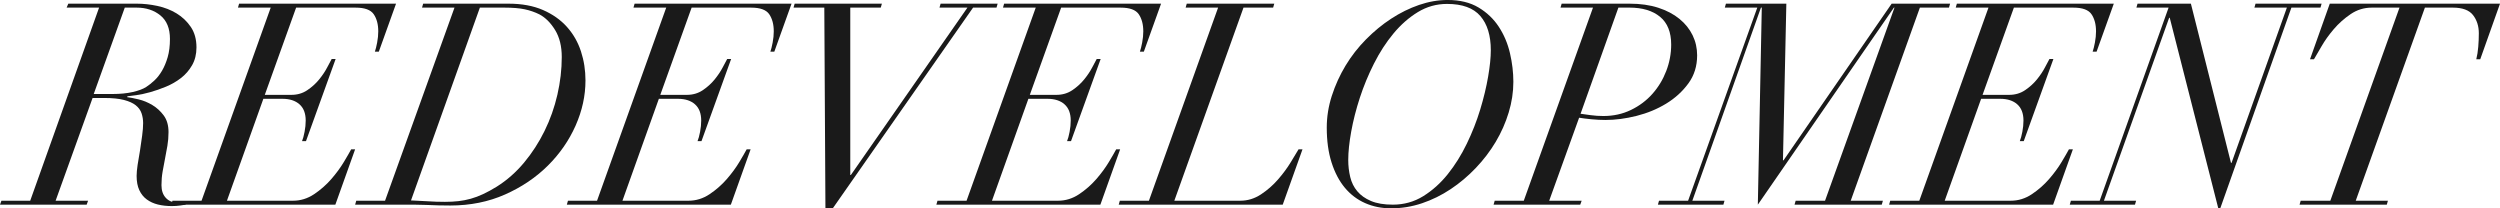
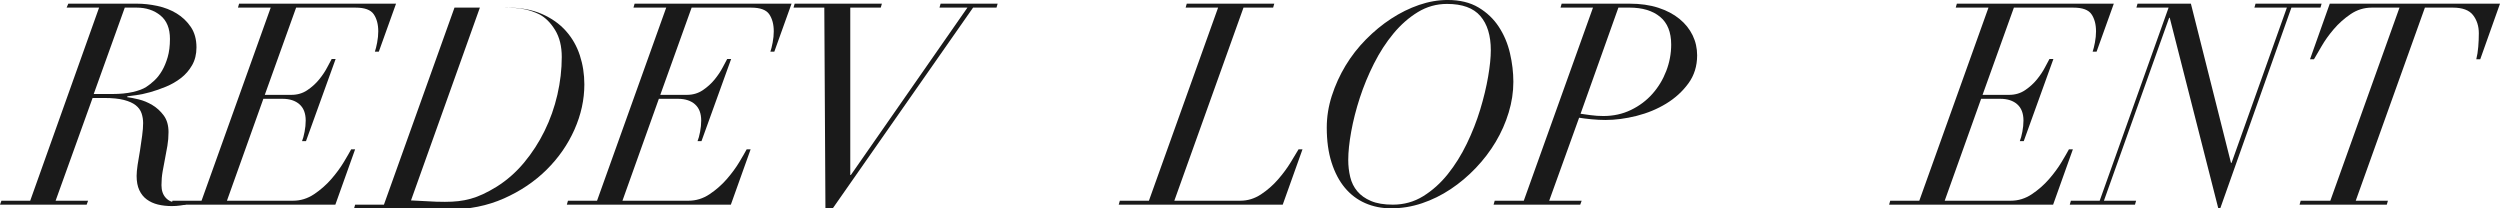
<svg xmlns="http://www.w3.org/2000/svg" id="_レイヤー_1" viewBox="0 0 1887.22 157.27">
  <defs>
    <style>.cls-1{fill:#1a1a1a;}</style>
  </defs>
  <path class="cls-1" d="M50.29,5.75l1.28-2.98h51.78c4.97,0,10.12,.57,15.45,1.7,5.33,1.14,10.16,3.02,14.49,5.65,4.33,2.63,7.92,6.04,10.76,10.23,2.84,4.19,4.26,9.34,4.26,15.45,0,5.11-1.1,9.59-3.3,13.43-2.21,3.84-5.01,7.07-8.42,9.7-3.41,2.63-7.18,4.79-11.29,6.5-4.12,1.7-8.1,3.09-11.93,4.16-3.83,1.07-7.32,1.81-10.44,2.24-3.13,.43-5.33,.71-6.61,.85l-.43,.64c2.27,.29,5.18,.85,8.74,1.7,3.55,.85,7,2.27,10.33,4.26,3.34,1.99,6.21,4.62,8.63,7.88,2.41,3.27,3.62,7.46,3.62,12.57,0,3.55-.29,7-.85,10.34-.57,3.34-1.17,6.61-1.81,9.8s-1.25,6.43-1.81,9.7c-.57,3.27-.85,6.68-.85,10.23,0,3.98,1.07,7.14,3.2,9.48,2.13,2.34,4.83,3.52,8.1,3.52,1.13,0,2.31-.11,3.52-.32,1.21-.21,2.09-.46,2.66-.75l.85,2.77c-.71,.14-2.1,.35-4.16,.64-2.06,.28-4.16,.43-6.29,.43-3.84,0-7.35-.39-10.55-1.17-3.2-.78-6-2.06-8.42-3.84-2.42-1.77-4.3-4.12-5.65-7.03-1.35-2.91-2.02-6.5-2.02-10.76,0-2.13,.25-4.9,.75-8.31,.5-3.41,1.1-7.03,1.81-10.87,.57-3.69,1.1-7.39,1.6-11.08,.5-3.69,.75-6.89,.75-9.59,0-2.56-.39-5.01-1.17-7.35-.78-2.34-2.24-4.37-4.37-6.07-2.13-1.7-5.11-3.05-8.95-4.05-3.84-.99-8.81-1.49-14.92-1.49h-8.74l-27.92,77.57h24.51l-1.07,2.98H0l1.07-2.98H22.8L74.8,5.75h-24.51Zm34.74,65.21c5.68,0,10.72-.5,15.13-1.49,4.4-.99,7.81-2.27,10.23-3.84,1.99-1.28,4.05-2.91,6.18-4.9,2.13-1.99,4.05-4.44,5.75-7.35,1.7-2.91,3.12-6.32,4.26-10.23,1.14-3.91,1.71-8.49,1.71-13.75,0-7.95-2.42-13.89-7.25-17.79-4.83-3.91-10.8-5.86-17.9-5.86h-8.95l-23.44,65.21h14.28Z" />
  <path class="cls-1" d="M179.64,5.75l.85-2.98h118.48l-13,36.23h-2.98c.57-1.56,1.14-3.84,1.71-6.82,.57-2.98,.85-5.82,.85-8.52,0-5.25-1.14-9.55-3.41-12.89-2.27-3.34-6.82-5.01-13.64-5.01h-44.96l-23.65,65.85h20.03c4.54,0,8.56-1.17,12.04-3.52,3.48-2.34,6.46-5.04,8.95-8.1,2.48-3.05,4.51-6.07,6.07-9.06,1.56-2.98,2.7-5.11,3.41-6.39h2.98l-22.38,62.01h-2.98c.71-1.7,1.35-4.05,1.92-7.03,.57-2.98,.85-5.82,.85-8.52,0-5.4-1.56-9.48-4.69-12.25-3.13-2.77-7.39-4.16-12.79-4.16h-14.49l-27.49,76.93h49.87c5.68,0,10.98-1.63,15.88-4.9,4.9-3.27,9.23-7.07,13-11.4,3.76-4.33,6.93-8.63,9.48-12.89,2.56-4.26,4.4-7.46,5.54-9.59h2.98l-14.92,41.77h-123.81l.85-2.98h21.95L204.36,5.75h-24.72Z" />
-   <path class="cls-1" d="M318.59,5.75l.85-2.98h64.36c10.09,0,18.79,1.6,26.1,4.79,7.32,3.2,13.35,7.46,18.11,12.79,4.76,5.33,8.27,11.47,10.55,18.43,2.27,6.96,3.41,14.28,3.41,21.95,0,11.51-2.49,22.88-7.46,34.1-4.97,11.22-11.97,21.31-20.99,30.26-9.02,8.95-19.79,16.2-32.29,21.74-12.5,5.54-26.28,8.31-41.34,8.31-2.98,0-5.97-.04-8.95-.11-2.98-.07-5.97-.18-8.95-.32-3.13-.14-6.18-.21-9.16-.21h-44.75l.85-2.98h21.74L343.09,5.75h-24.51Zm4.26,146.19c4.26,.29,8.59,.43,13,.43,3.69,0,7.1-.18,10.23-.53,3.12-.35,6.21-.96,9.27-1.81,3.05-.85,6.18-2.02,9.38-3.52,3.2-1.49,6.64-3.37,10.33-5.65,7.67-4.83,14.52-10.87,20.56-18.11,6.04-7.25,11.19-15.2,15.45-23.87,4.26-8.66,7.49-17.79,9.7-27.38,2.2-9.59,3.3-19.07,3.3-28.45,0-8.1-1.67-14.88-5.01-20.35-3.34-5.47-7.28-9.41-11.83-11.83-3.41-1.7-7.11-2.98-11.08-3.84-3.98-.85-9.16-1.28-15.56-1.28h-18.33l-52,145.55c4.12,.14,8.31,.36,12.57,.64Z" />
+   <path class="cls-1" d="M318.59,5.75h64.36c10.09,0,18.79,1.6,26.1,4.79,7.32,3.2,13.35,7.46,18.11,12.79,4.76,5.33,8.27,11.47,10.55,18.43,2.27,6.96,3.41,14.28,3.41,21.95,0,11.51-2.49,22.88-7.46,34.1-4.97,11.22-11.97,21.31-20.99,30.26-9.02,8.95-19.79,16.2-32.29,21.74-12.5,5.54-26.28,8.31-41.34,8.31-2.98,0-5.97-.04-8.95-.11-2.98-.07-5.97-.18-8.95-.32-3.13-.14-6.18-.21-9.16-.21h-44.75l.85-2.98h21.74L343.09,5.75h-24.51Zm4.26,146.19c4.26,.29,8.59,.43,13,.43,3.69,0,7.1-.18,10.23-.53,3.12-.35,6.21-.96,9.27-1.81,3.05-.85,6.18-2.02,9.38-3.52,3.2-1.49,6.64-3.37,10.33-5.65,7.67-4.83,14.52-10.87,20.56-18.11,6.04-7.25,11.19-15.2,15.45-23.87,4.26-8.66,7.49-17.79,9.7-27.38,2.2-9.59,3.3-19.07,3.3-28.45,0-8.1-1.67-14.88-5.01-20.35-3.34-5.47-7.28-9.41-11.83-11.83-3.41-1.7-7.11-2.98-11.08-3.84-3.98-.85-9.16-1.28-15.56-1.28h-18.33l-52,145.55c4.12,.14,8.31,.36,12.57,.64Z" />
  <path class="cls-1" d="M478.2,5.75l.85-2.98h118.48l-13,36.23h-2.98c.57-1.56,1.14-3.84,1.71-6.82,.57-2.98,.85-5.82,.85-8.52,0-5.25-1.14-9.55-3.41-12.89-2.27-3.34-6.82-5.01-13.64-5.01h-44.96l-23.65,65.85h20.03c4.54,0,8.56-1.17,12.04-3.52,3.48-2.34,6.46-5.04,8.95-8.1,2.48-3.05,4.51-6.07,6.07-9.06,1.56-2.98,2.7-5.11,3.41-6.39h2.98l-22.38,62.01h-2.98c.71-1.7,1.35-4.05,1.92-7.03,.57-2.98,.85-5.82,.85-8.52,0-5.4-1.56-9.48-4.69-12.25-3.13-2.77-7.39-4.16-12.79-4.16h-14.49l-27.49,76.93h49.87c5.68,0,10.98-1.63,15.88-4.9,4.9-3.27,9.23-7.07,13-11.4,3.76-4.33,6.93-8.63,9.48-12.89,2.56-4.26,4.4-7.46,5.54-9.59h2.98l-14.92,41.77h-123.81l.85-2.98h21.95L502.92,5.75h-24.72Z" />
  <path class="cls-1" d="M664.87,5.75h-23.01v126.37h.43L730.3,5.75h-21.1l.85-2.98h43.05l-.85,2.98h-17.69l-105.91,151.52h-5.54l-.85-151.52h-23.23l.85-2.98h65.85l-.85,2.98Z" />
-   <path class="cls-1" d="M757.15,5.75l.85-2.98h118.48l-13,36.23h-2.98c.57-1.56,1.14-3.84,1.71-6.82,.57-2.98,.85-5.82,.85-8.52,0-5.25-1.14-9.55-3.41-12.89-2.27-3.34-6.82-5.01-13.64-5.01h-44.96l-23.65,65.85h20.03c4.54,0,8.56-1.17,12.04-3.52,3.48-2.34,6.46-5.04,8.95-8.1,2.48-3.05,4.51-6.07,6.07-9.06,1.56-2.98,2.7-5.11,3.41-6.39h2.98l-22.38,62.01h-2.98c.71-1.7,1.35-4.05,1.92-7.03,.57-2.98,.85-5.82,.85-8.52,0-5.4-1.56-9.48-4.69-12.25-3.13-2.77-7.39-4.16-12.79-4.16h-14.49l-27.49,76.93h49.87c5.68,0,10.98-1.63,15.88-4.9,4.9-3.27,9.23-7.07,13-11.4,3.76-4.33,6.93-8.63,9.48-12.89,2.56-4.26,4.4-7.46,5.54-9.59h2.98l-14.92,41.77h-123.81l.85-2.98h21.95L781.87,5.75h-24.72Z" />
  <path class="cls-1" d="M895.02,5.75l.85-2.98h66.06l-.85,2.98h-22.38l-52.21,145.76h49.87c5.54,0,10.72-1.6,15.56-4.79,4.83-3.2,9.13-6.96,12.89-11.29,3.76-4.33,6.96-8.66,9.59-13,2.63-4.33,4.58-7.57,5.86-9.7h2.98l-14.92,41.77h-123.81l.85-2.98h21.95L919.53,5.75h-24.51Z" />
  <path class="cls-1" d="M1005.41,72.24c2.56-7.95,6-15.52,10.33-22.7,4.33-7.17,9.48-13.78,15.45-19.82,5.97-6.04,12.32-11.26,19.07-15.66,6.75-4.4,13.75-7.85,20.99-10.34,7.25-2.48,14.42-3.73,21.52-3.73,9.23,0,17.01,1.88,23.33,5.65,6.32,3.77,11.43,8.63,15.34,14.6,3.91,5.97,6.71,12.61,8.42,19.93,1.7,7.32,2.56,14.53,2.56,21.63,0,7.67-1.17,15.38-3.52,23.12-2.34,7.74-5.61,15.13-9.8,22.16-4.19,7.03-9.2,13.61-15.02,19.71-5.83,6.11-12.15,11.44-18.97,15.98-6.82,4.55-14.03,8.1-21.63,10.66-7.6,2.56-15.38,3.84-23.33,3.84-7.11,0-13.64-1.32-19.61-3.94-5.97-2.63-11.08-6.5-15.34-11.61-4.26-5.11-7.6-11.47-10.02-19.07-2.42-7.6-3.62-16.37-3.62-26.32,0-8.1,1.28-16.12,3.84-24.08Zm13.85,61.37c.99,4.12,2.77,7.71,5.33,10.76,2.56,3.06,6,5.51,10.34,7.35,4.33,1.85,9.84,2.77,16.52,2.77,8.38,0,16.02-2.13,22.91-6.39,6.89-4.26,13.07-9.8,18.54-16.62,5.47-6.82,10.26-14.49,14.38-23.02,4.12-8.52,7.49-17.12,10.12-25.79,2.63-8.66,4.62-16.94,5.97-24.83,1.35-7.88,2.02-14.52,2.02-19.93,0-11.08-2.63-19.68-7.88-25.79-5.26-6.11-13.64-9.16-25.15-9.16-7.96,0-15.31,2.06-22.06,6.18-6.75,4.12-12.89,9.52-18.43,16.2-5.54,6.68-10.44,14.24-14.7,22.7-4.26,8.45-7.81,17.05-10.66,25.79-2.84,8.74-5.01,17.23-6.5,25.47-1.49,8.24-2.24,15.42-2.24,21.52,0,4.41,.5,8.67,1.49,12.79Z" />
  <path class="cls-1" d="M1178.02,5.75l.85-2.98h51.14c8.24,0,15.52,1.03,21.84,3.09,6.32,2.06,11.65,4.87,15.98,8.42,4.33,3.55,7.63,7.67,9.91,12.36,2.27,4.69,3.41,9.73,3.41,15.13,0,8.1-2.2,15.17-6.61,21.2-4.41,6.04-9.98,11.12-16.73,15.24-6.75,4.12-14.21,7.21-22.38,9.27-8.17,2.06-16.02,3.09-23.55,3.09-3.27,0-6.75-.18-10.44-.53-3.7-.35-6.82-.75-9.38-1.17l-22.59,62.65h24.51l-1.07,2.98h-65.42l.85-2.98h21.95L1202.53,5.75h-24.51Zm22.8,81.19c3.12,.43,6.32,.64,9.59,.64,7.53,0,14.46-1.52,20.78-4.58,6.32-3.05,11.72-7.1,16.2-12.15,4.48-5.04,7.96-10.79,10.44-17.26,2.48-6.46,3.73-13.11,3.73-19.93,0-9.38-2.81-16.37-8.42-20.99-5.61-4.61-13.32-6.93-23.12-6.93h-8.31l-28.56,80.13c1.99,.29,4.54,.64,7.67,1.07Z" />
-   <path class="cls-1" d="M1377.7,151.52L1430.12,5.75h-.43l-102.72,148.75,2.98-148.75h-.64l-51.78,145.76h24.29l-.85,2.98h-49.44l.85-2.98h21.95L1326.55,5.75h-24.51l.85-2.98h45.6l-2.56,118.27h.43L1427.99,2.77h44.11l-.85,2.98h-21.95l-52.21,145.76h24.29l-.85,2.98h-65.85l.85-2.98h22.16Z" />
  <path class="cls-1" d="M1476.36,5.75l.85-2.98h118.48l-13,36.23h-2.98c.57-1.56,1.14-3.84,1.71-6.82,.57-2.98,.85-5.82,.85-8.52,0-5.25-1.14-9.55-3.41-12.89-2.27-3.34-6.82-5.01-13.64-5.01h-44.96l-23.65,65.85h20.03c4.54,0,8.56-1.17,12.04-3.52,3.48-2.34,6.46-5.04,8.95-8.1,2.48-3.05,4.51-6.07,6.07-9.06,1.56-2.98,2.7-5.11,3.41-6.39h2.98l-22.38,62.01h-2.98c.71-1.7,1.35-4.05,1.92-7.03,.57-2.98,.85-5.82,.85-8.52,0-5.4-1.56-9.48-4.69-12.25-3.13-2.77-7.39-4.16-12.79-4.16h-14.49l-27.49,76.93h49.87c5.68,0,10.98-1.63,15.88-4.9,4.9-3.27,9.23-7.07,13-11.4,3.76-4.33,6.93-8.63,9.48-12.89,2.56-4.26,4.4-7.46,5.54-9.59h2.98l-14.92,41.77h-123.81l.85-2.98h21.95L1501.08,5.75h-24.72Z" />
  <path class="cls-1" d="M1637.46,13.43l-49.23,138.09h24.29l-.85,2.98h-49.23l.85-2.98h21.74L1637.04,5.75h-24.29l.85-2.98h40.28l30.26,120.19h.43l41.77-117.21h-24.51l.85-2.98h49.87l-.85,2.98h-21.95l-53.7,151.52h-1.49l-36.65-143.84h-.43Z" />
  <path class="cls-1" d="M1790.47,5.75c-5.83,0-11.15,1.63-15.98,4.9-4.83,3.27-9.09,7.07-12.79,11.4-3.7,4.34-6.79,8.67-9.27,13-2.49,4.34-4.37,7.57-5.65,9.7h-2.98l14.92-41.98h128.5l-14.92,41.98h-2.98c.71-2.84,1.21-5.97,1.49-9.38,.28-3.41,.43-6.82,.43-10.23,0-5.4-1.46-9.98-4.37-13.74-2.91-3.76-7.99-5.65-15.24-5.65h-21.1l-52.21,145.76h24.29l-.85,2.98h-65.85l.85-2.98h22.38L1811.35,5.75h-20.88Z" />
</svg>